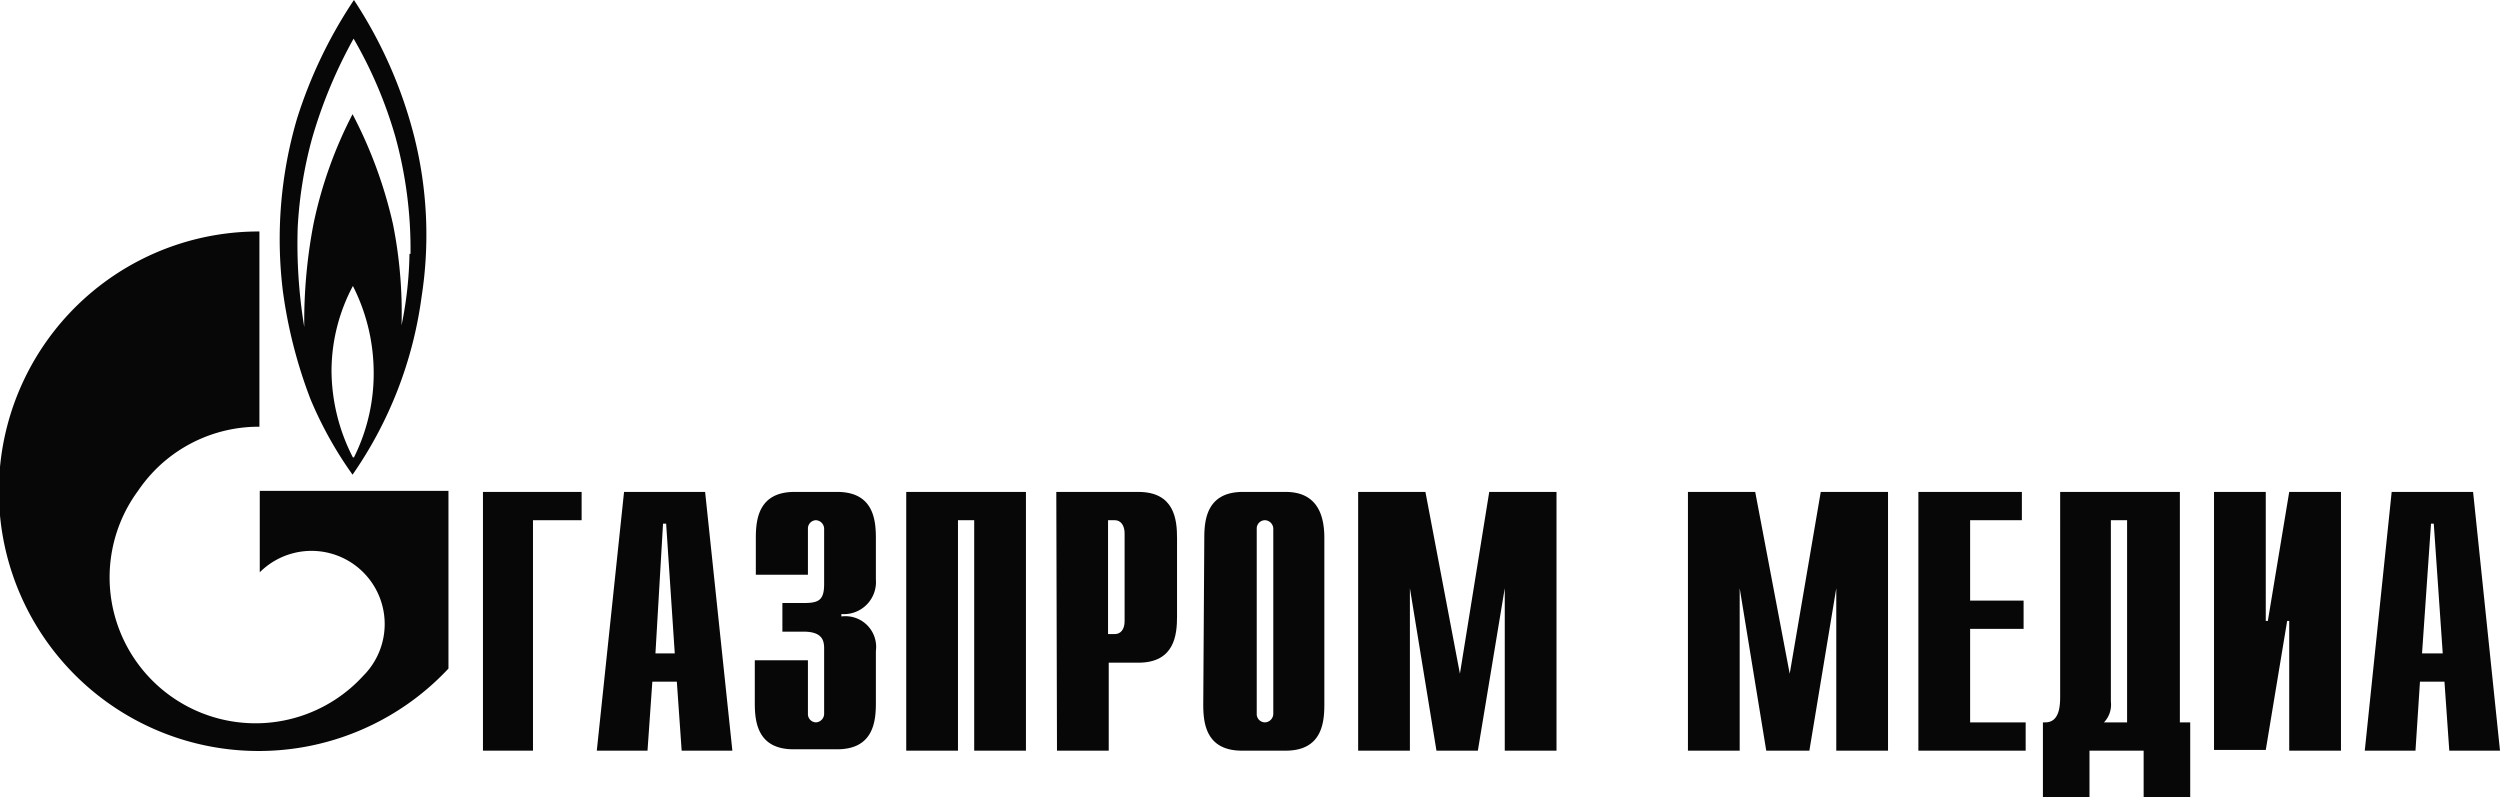
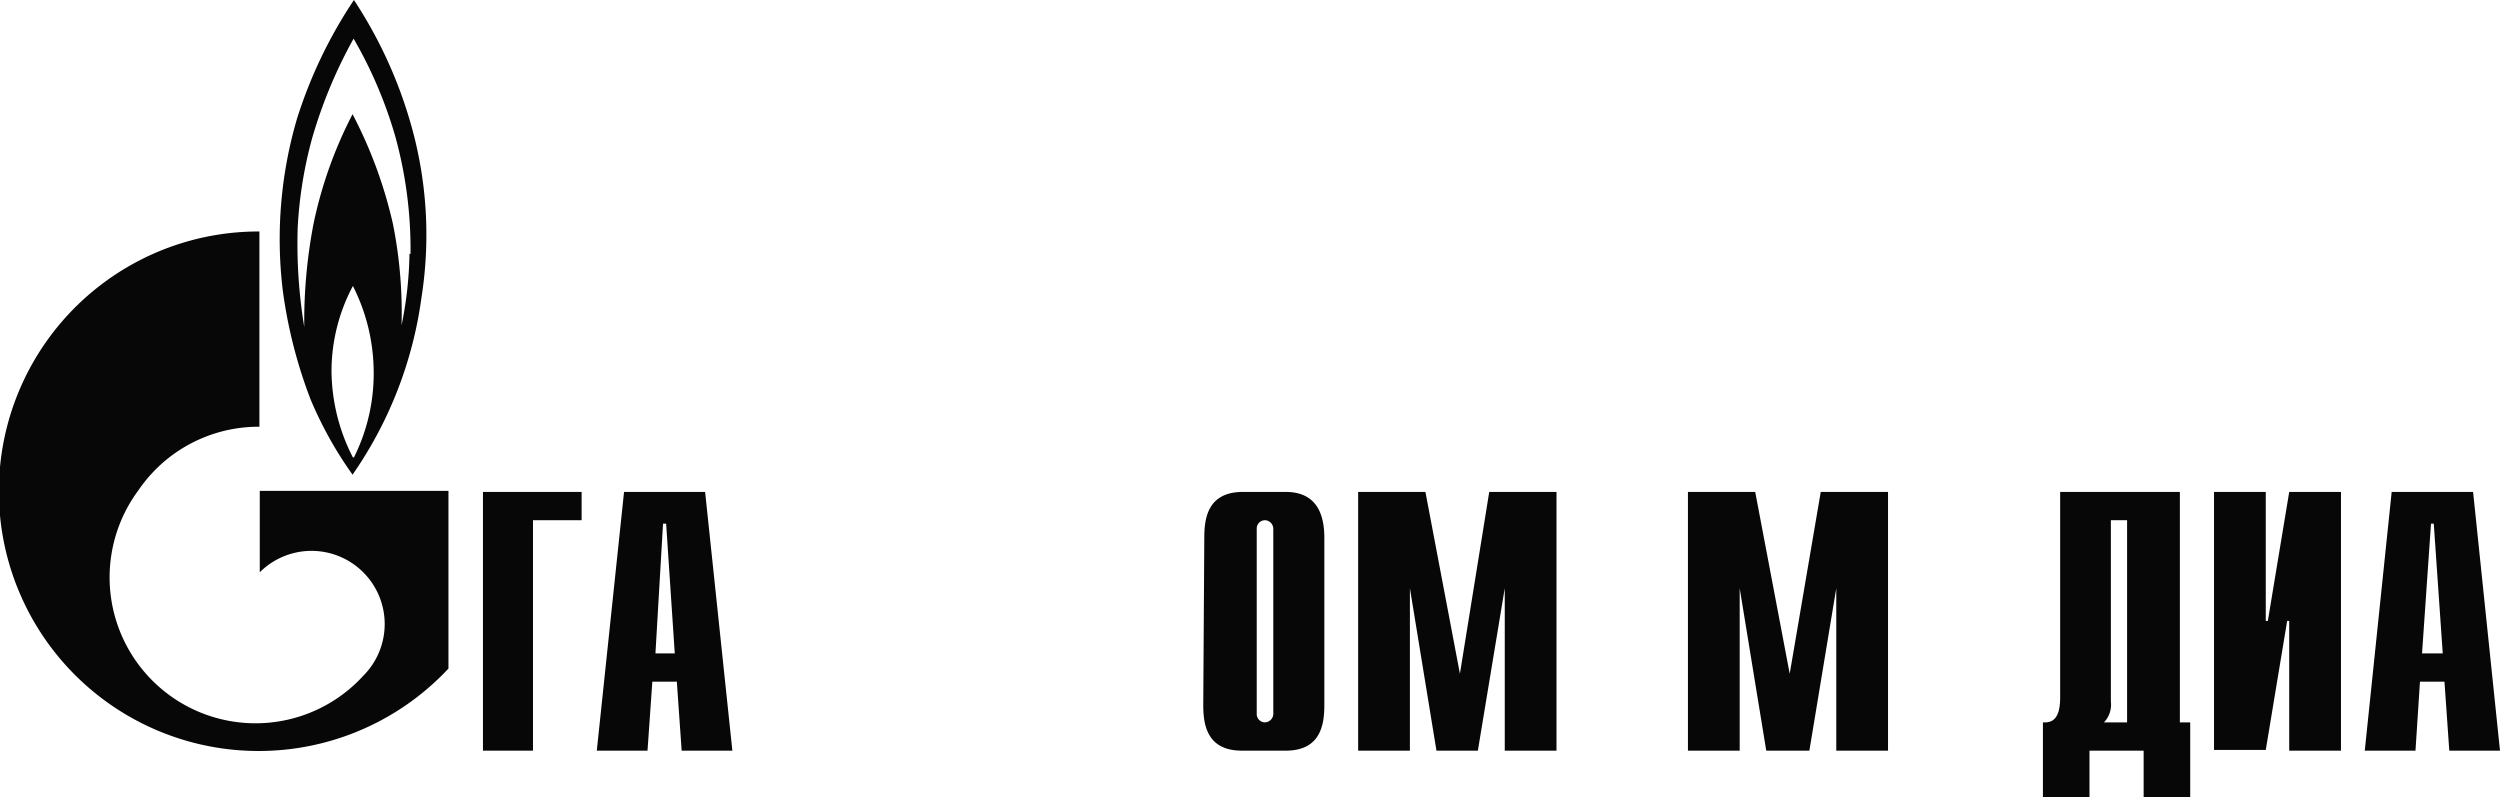
<svg xmlns="http://www.w3.org/2000/svg" viewBox="0 0 72.47 23.11">
  <defs>
    <style>.cls-1{fill:#070707;}</style>
  </defs>
  <g id="Layer_2" data-name="Layer 2">
    <g id="Layer_1-2" data-name="Layer 1">
      <path class="cls-1" d="M12,3.93A13,13,0,0,0,10.26,0,13.45,13.45,0,0,0,8.61,3.44a12.39,12.39,0,0,0-.41,5A13.92,13.92,0,0,0,9,11.57a11.18,11.18,0,0,0,1.22,2.19,11.75,11.75,0,0,0,2-5.15A11.68,11.68,0,0,0,12,3.93Zm-1.77,9.33a5.55,5.55,0,0,1-.62-2.5,5.26,5.26,0,0,1,.62-2.47,5.55,5.55,0,0,1,.6,2.36A5.45,5.45,0,0,1,10.26,13.26Zm1.64-5.9a11,11,0,0,1-.23,2.07,13.08,13.08,0,0,0-.25-2.94,13.05,13.05,0,0,0-1.17-3.18A12.38,12.38,0,0,0,9.09,6.48a15,15,0,0,0-.27,3,14.77,14.77,0,0,1-.19-2.89A12.16,12.16,0,0,1,9.05,4a13.82,13.82,0,0,1,1.2-2.88,12.61,12.61,0,0,1,1.21,2.84A12.28,12.28,0,0,1,11.9,7.36Z" />
      <path class="cls-1" d="M11,14.23H7.53v2.36h0a2.11,2.11,0,1,1,3,3h0A4.23,4.23,0,0,1,4,14.23a4.35,4.35,0,0,1,.52-.63,4.22,4.22,0,0,1,3-1.23V6.71A7.53,7.53,0,1,0,13,19.38V14.23Z" />
      <path class="cls-1" d="M14,14.26h2.86v.82H15.45v6.68H14Z" />
      <path class="cls-1" d="M18.09,14.26h2.35l.79,7.5H19.76l-.14-2h-.71l-.14,2H17.3Zm1.47,4.68-.25-3.76h-.09L19,18.94Z" />
-       <path class="cls-1" d="M23.42,19.14v1.55a.24.24,0,0,0,.23.25.25.25,0,0,0,.24-.25V18.8c0-.23-.05-.49-.6-.49h-.61v-.83h.63c.43,0,.58-.09.58-.55v-1.6a.25.25,0,0,0-.24-.25.24.24,0,0,0-.23.25v1.33H21.91V15.6c0-.53.07-1.34,1.12-1.34h1.24c1.05,0,1.12.81,1.12,1.34v1.2a.93.93,0,0,1-1,1v.07a.89.89,0,0,1,1,1v1.51c0,.53-.07,1.34-1.12,1.34H23c-1.05,0-1.12-.81-1.12-1.34V19.14Z" />
-       <path class="cls-1" d="M26.27,14.26h3.47v7.5h-1.5V15.08h-.47v6.68h-1.5Z" />
-       <path class="cls-1" d="M30.62,14.26H33c1.05,0,1.12.81,1.12,1.34v2.27c0,.53-.07,1.34-1.12,1.34h-.86v2.55h-1.5Zm1.7,4.12c.16,0,.28-.13.28-.37V15.46c0-.24-.12-.38-.28-.38h-.2v3.3Z" />
      <path class="cls-1" d="M34.91,15.6c0-.53.07-1.34,1.12-1.34h1.24c1,0,1.12.81,1.12,1.34v4.82c0,.53-.07,1.34-1.12,1.34H36c-1.05,0-1.12-.81-1.12-1.34Zm2-.27a.25.25,0,0,0-.24-.25.24.24,0,0,0-.24.25v5.36a.24.24,0,0,0,.24.25.25.25,0,0,0,.24-.25Z" />
      <path class="cls-1" d="M43.17,14.26h1.95v7.5h-1.5V17.05h0l-.78,4.71h-1.2l-.77-4.71h0v4.71h-1.5v-7.5h1.95l1,5.27Z" />
      <path class="cls-1" d="M52.78,14.26h1.95v7.5h-1.5V17.05h0l-.78,4.71H51.2l-.77-4.71h0v4.71h-1.5v-7.5h1.95l1,5.27Z" />
-       <path class="cls-1" d="M55.61,14.26h3v.82H57.11v2.33h1.55v.82H57.11v2.71h1.61v.82H55.61Z" />
      <path class="cls-1" d="M63.19,20.94h.3v2.17H62.14V21.76H60.57v1.35H59.22V20.94h.07c.41,0,.43-.48.43-.75V14.26h3.47Zm-2-.6a.74.74,0,0,1-.2.6h.67V15.08h-.47Z" />
      <path class="cls-1" d="M64.18,14.26h1.5V18h.06l.62-3.74h1.5v7.5h-1.5V18H66.3l-.62,3.74h-1.5Z" />
      <path class="cls-1" d="M69.33,14.26h2.36l.78,7.5H71l-.14-2h-.71l-.13,2H68.55Zm1.48,4.68-.26-3.76h-.08l-.26,3.76Z" />
    </g>
  </g>
</svg>